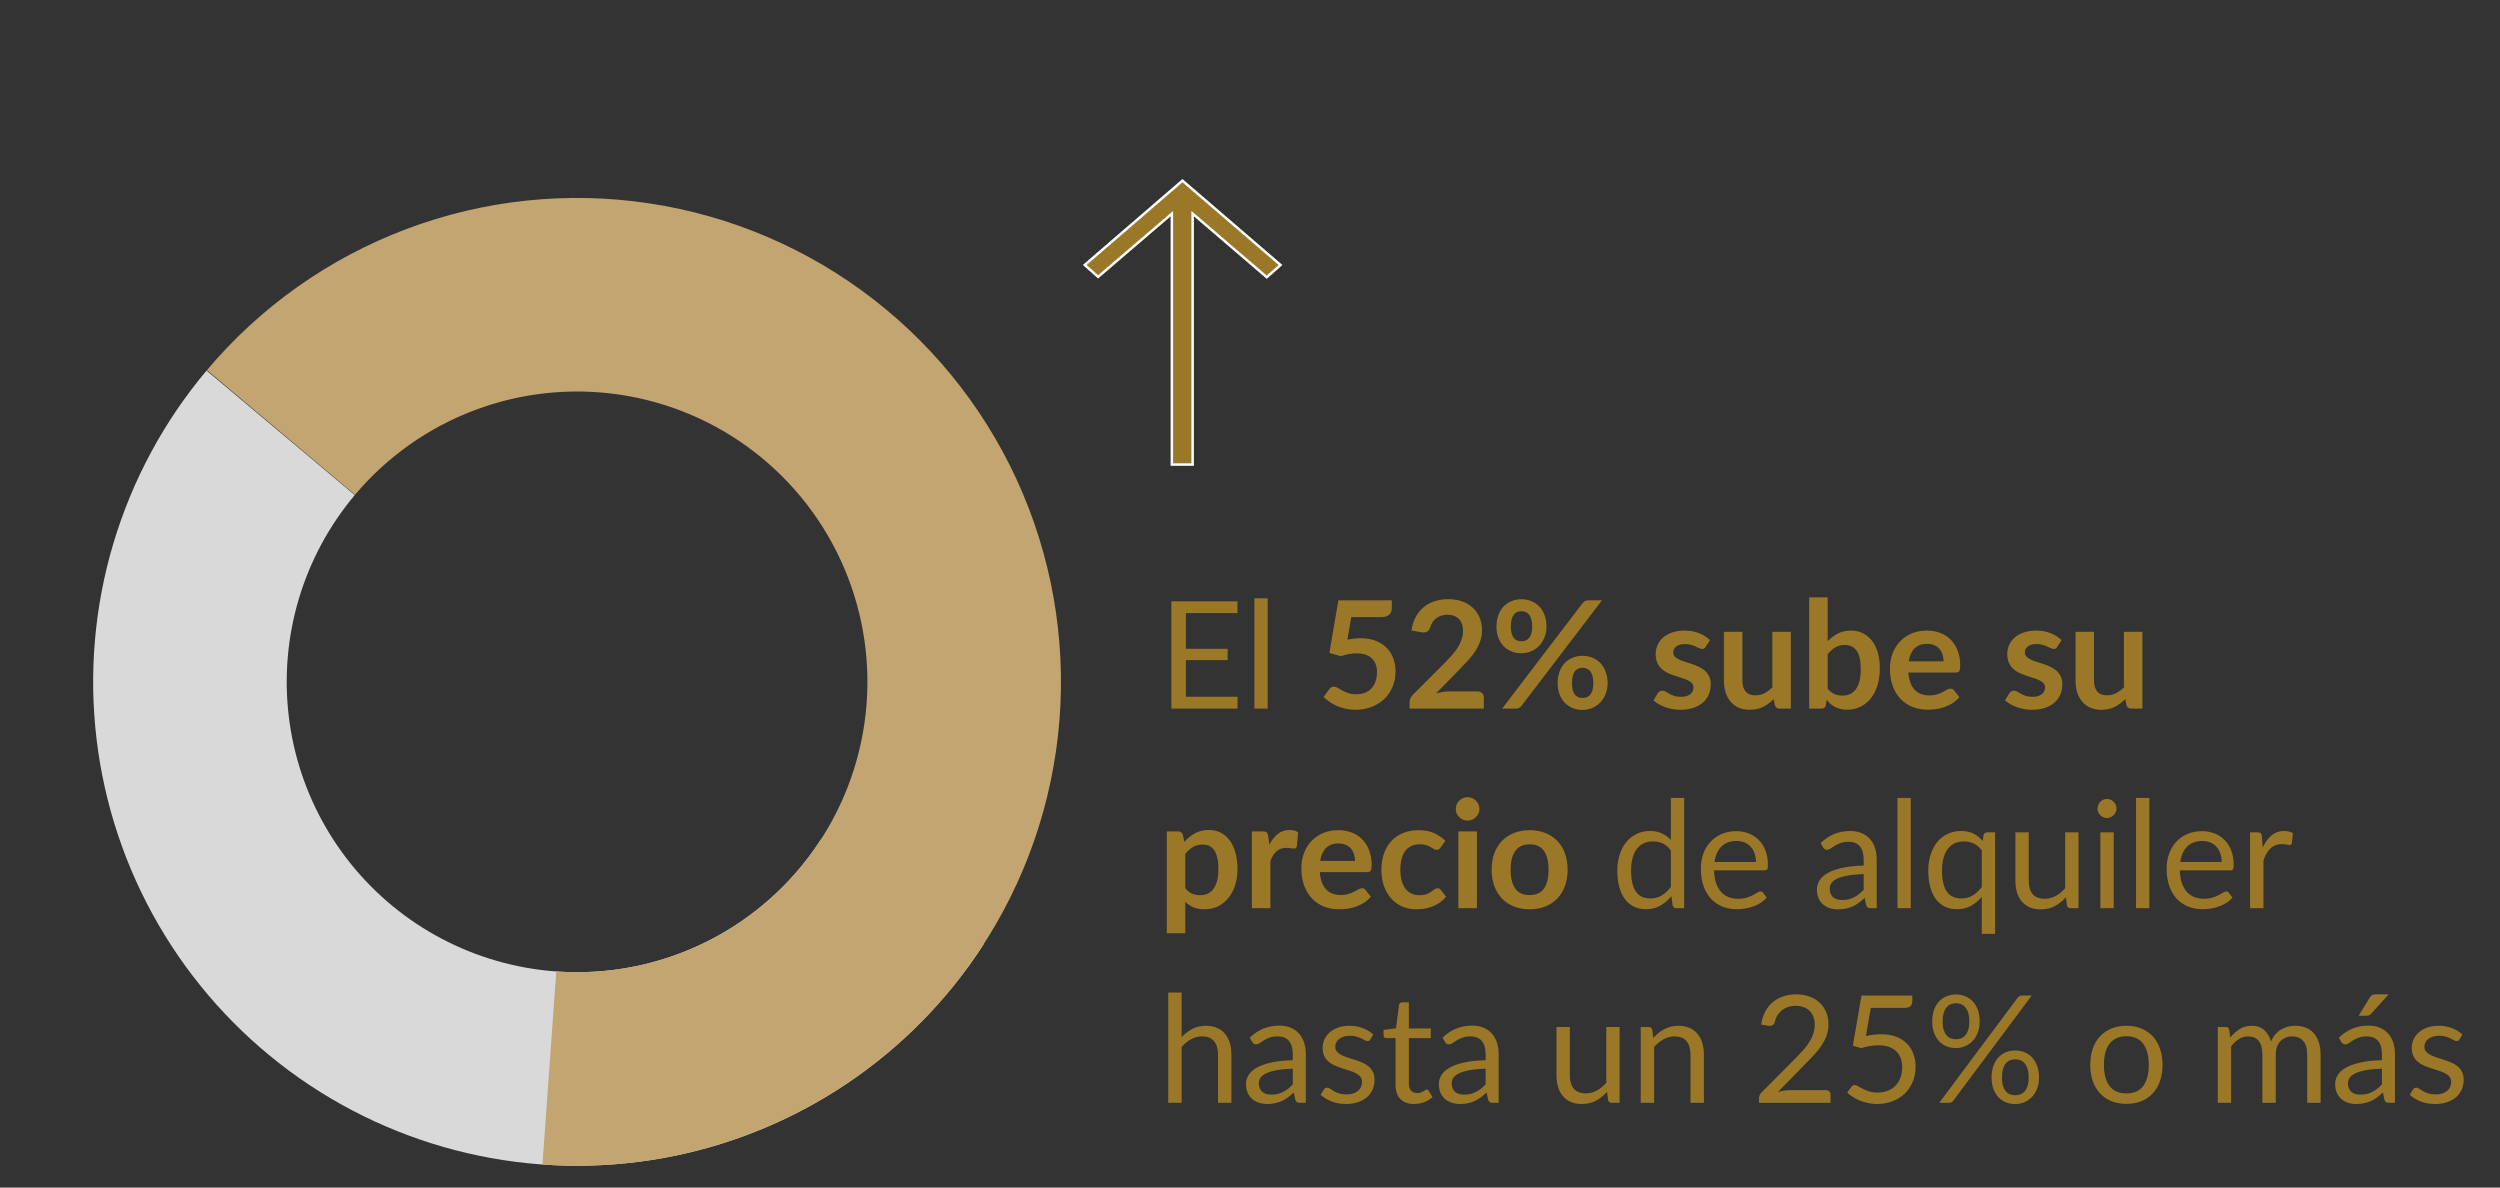
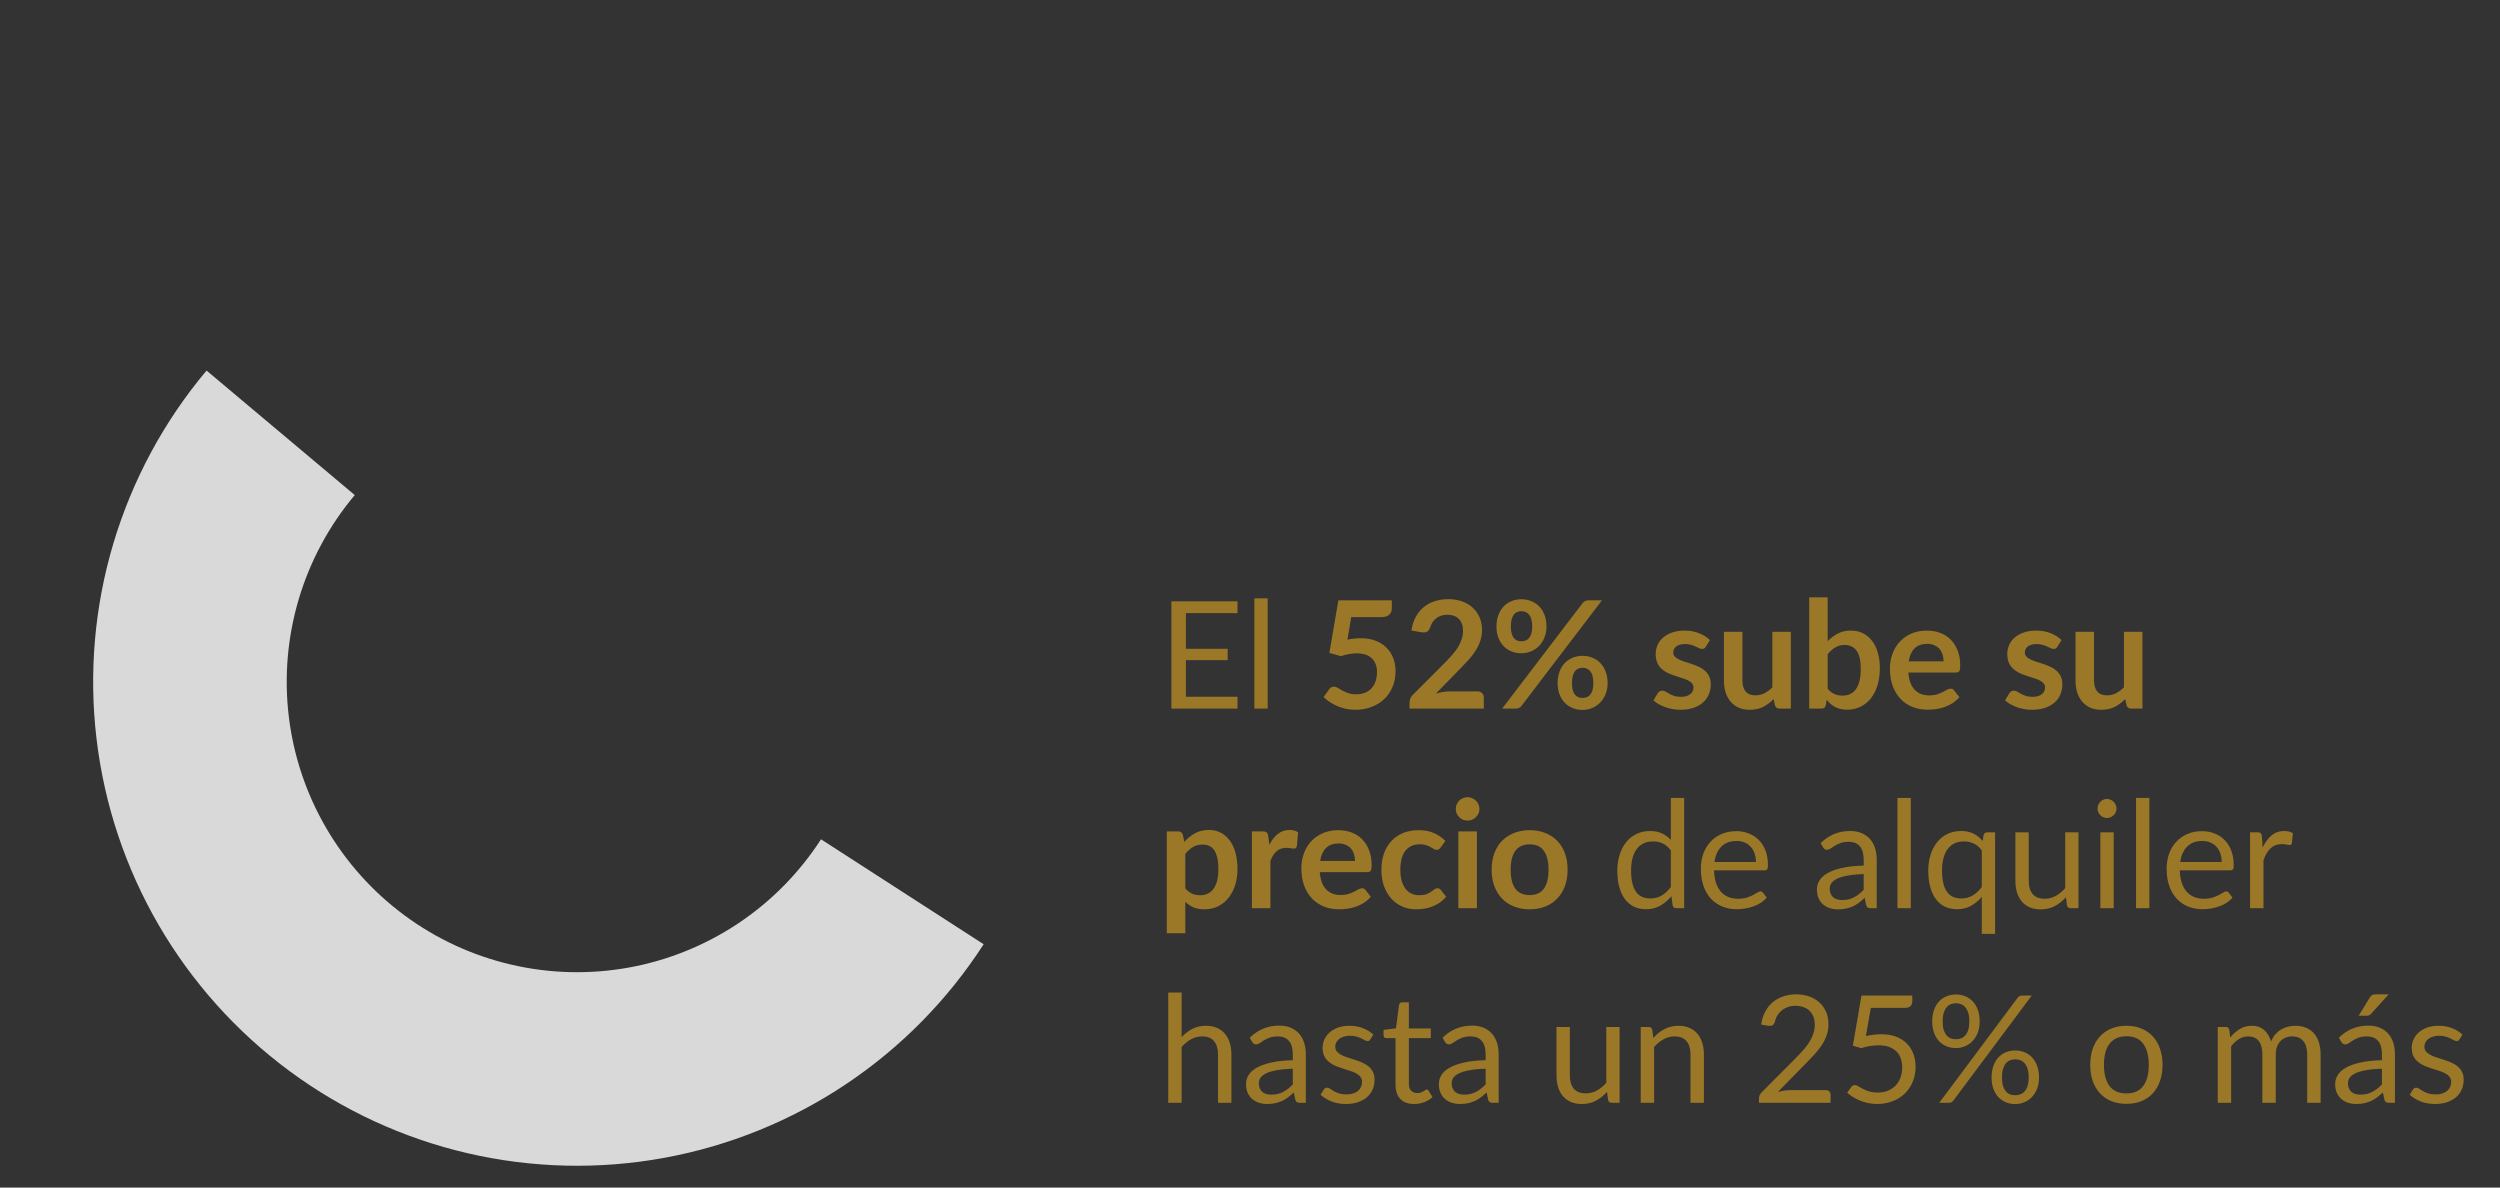
<svg xmlns="http://www.w3.org/2000/svg" width="501" height="238" viewBox="0 0 501 238" fill="none">
  <rect x="0" y="0" width="501" height="238" fill="#333333" stroke="none" />
  <path d="M248.005 139.63L247.99 142H234.745V120.505H247.99V122.875H237.655V130.015H246.025V132.295H237.655V139.63H248.005ZM254.043 119.905V142H251.373V119.905H254.043ZM270.023 128.185C270.503 128.085 270.963 128.015 271.403 127.975C271.843 127.925 272.268 127.9 272.678 127.9C273.818 127.9 274.823 128.07 275.693 128.41C276.563 128.75 277.293 129.22 277.883 129.82C278.473 130.42 278.918 131.125 279.218 131.935C279.518 132.735 279.668 133.6 279.668 134.53C279.668 135.68 279.463 136.73 279.053 137.68C278.653 138.63 278.093 139.445 277.373 140.125C276.653 140.795 275.798 141.315 274.808 141.685C273.828 142.055 272.758 142.24 271.598 142.24C270.918 142.24 270.273 142.17 269.663 142.03C269.053 141.89 268.478 141.705 267.938 141.475C267.408 141.235 266.913 140.965 266.453 140.665C266.003 140.355 265.598 140.03 265.238 139.69L266.378 138.115C266.618 137.775 266.933 137.605 267.323 137.605C267.573 137.605 267.828 137.685 268.088 137.845C268.348 138.005 268.643 138.18 268.973 138.37C269.313 138.56 269.708 138.735 270.158 138.895C270.618 139.055 271.168 139.135 271.808 139.135C272.488 139.135 273.088 139.025 273.608 138.805C274.128 138.585 274.558 138.28 274.898 137.89C275.248 137.49 275.508 137.02 275.678 136.48C275.858 135.93 275.948 135.335 275.948 134.695C275.948 133.515 275.603 132.595 274.913 131.935C274.233 131.265 273.223 130.93 271.883 130.93C270.853 130.93 269.798 131.12 268.718 131.5L266.408 130.84L268.208 120.31H278.918V121.885C278.918 122.415 278.753 122.845 278.423 123.175C278.093 123.505 277.533 123.67 276.743 123.67H270.788L270.023 128.185ZM296.051 138.55C296.451 138.55 296.766 138.665 296.996 138.895C297.236 139.115 297.356 139.41 297.356 139.78V142H282.476V140.77C282.476 140.52 282.526 140.26 282.626 139.99C282.736 139.71 282.906 139.46 283.136 139.24L289.721 132.64C290.271 132.08 290.761 131.545 291.191 131.035C291.631 130.525 291.996 130.02 292.286 129.52C292.576 129.02 292.796 128.515 292.946 128.005C293.106 127.485 293.186 126.94 293.186 126.37C293.186 125.85 293.111 125.395 292.961 125.005C292.811 124.605 292.596 124.27 292.316 124C292.046 123.73 291.716 123.53 291.326 123.4C290.946 123.26 290.516 123.19 290.036 123.19C289.596 123.19 289.186 123.255 288.806 123.385C288.436 123.505 288.106 123.68 287.816 123.91C287.526 124.13 287.281 124.39 287.081 124.69C286.881 124.99 286.731 125.32 286.631 125.68C286.461 126.14 286.241 126.445 285.971 126.595C285.701 126.745 285.311 126.78 284.801 126.7L282.851 126.355C283.001 125.315 283.291 124.405 283.721 123.625C284.151 122.835 284.686 122.18 285.326 121.66C285.976 121.13 286.716 120.735 287.546 120.475C288.386 120.205 289.286 120.07 290.246 120.07C291.246 120.07 292.161 120.22 292.991 120.52C293.821 120.81 294.531 121.225 295.121 121.765C295.711 122.305 296.171 122.955 296.501 123.715C296.831 124.475 296.996 125.32 296.996 126.25C296.996 127.05 296.876 127.79 296.636 128.47C296.406 129.15 296.091 129.8 295.691 130.42C295.301 131.04 294.841 131.64 294.311 132.22C293.781 132.8 293.226 133.39 292.646 133.99L287.756 138.985C288.226 138.845 288.691 138.74 289.151 138.67C289.621 138.59 290.066 138.55 290.486 138.55H296.051ZM309.913 125.56C309.913 126.38 309.773 127.12 309.493 127.78C309.223 128.44 308.858 129.005 308.398 129.475C307.938 129.935 307.403 130.29 306.793 130.54C306.183 130.79 305.548 130.915 304.888 130.915C304.168 130.915 303.503 130.79 302.893 130.54C302.283 130.29 301.753 129.935 301.303 129.475C300.863 129.005 300.518 128.44 300.268 127.78C300.018 127.12 299.893 126.38 299.893 125.56C299.893 124.72 300.018 123.96 300.268 123.28C300.518 122.6 300.863 122.025 301.303 121.555C301.753 121.085 302.283 120.725 302.893 120.475C303.503 120.215 304.168 120.085 304.888 120.085C305.608 120.085 306.273 120.215 306.883 120.475C307.503 120.725 308.038 121.085 308.488 121.555C308.938 122.025 309.288 122.6 309.538 123.28C309.788 123.96 309.913 124.72 309.913 125.56ZM307.063 125.56C307.063 124.98 307.003 124.495 306.883 124.105C306.773 123.715 306.618 123.4 306.418 123.16C306.228 122.92 305.998 122.75 305.728 122.65C305.468 122.54 305.188 122.485 304.888 122.485C304.588 122.485 304.308 122.54 304.048 122.65C303.788 122.75 303.563 122.92 303.373 123.16C303.193 123.4 303.048 123.715 302.938 124.105C302.828 124.495 302.773 124.98 302.773 125.56C302.773 126.12 302.828 126.59 302.938 126.97C303.048 127.34 303.193 127.64 303.373 127.87C303.563 128.1 303.788 128.265 304.048 128.365C304.308 128.465 304.588 128.515 304.888 128.515C305.188 128.515 305.468 128.465 305.728 128.365C305.998 128.265 306.228 128.1 306.418 127.87C306.618 127.64 306.773 127.34 306.883 126.97C307.003 126.59 307.063 126.12 307.063 125.56ZM317.128 120.895C317.258 120.745 317.408 120.61 317.578 120.49C317.758 120.37 318.008 120.31 318.328 120.31H321.028L304.918 141.445C304.788 141.605 304.633 141.74 304.453 141.85C304.273 141.95 304.053 142 303.793 142H301.033L317.128 120.895ZM322.168 136.9C322.168 137.72 322.028 138.46 321.748 139.12C321.478 139.78 321.113 140.345 320.653 140.815C320.193 141.275 319.658 141.635 319.048 141.895C318.438 142.145 317.803 142.27 317.143 142.27C316.423 142.27 315.758 142.145 315.148 141.895C314.538 141.635 314.008 141.275 313.558 140.815C313.118 140.345 312.773 139.78 312.523 139.12C312.273 138.46 312.148 137.72 312.148 136.9C312.148 136.06 312.273 135.3 312.523 134.62C312.773 133.94 313.118 133.365 313.558 132.895C314.008 132.425 314.538 132.065 315.148 131.815C315.758 131.555 316.423 131.425 317.143 131.425C317.863 131.425 318.528 131.555 319.138 131.815C319.758 132.065 320.288 132.425 320.728 132.895C321.178 133.365 321.528 133.94 321.778 134.62C322.038 135.3 322.168 136.06 322.168 136.9ZM319.303 136.9C319.303 136.32 319.248 135.835 319.138 135.445C319.028 135.055 318.873 134.74 318.673 134.5C318.483 134.26 318.253 134.09 317.983 133.99C317.723 133.88 317.443 133.825 317.143 133.825C316.843 133.825 316.563 133.88 316.303 133.99C316.043 134.09 315.818 134.26 315.628 134.5C315.438 134.74 315.288 135.055 315.178 135.445C315.078 135.835 315.028 136.32 315.028 136.9C315.028 137.46 315.078 137.93 315.178 138.31C315.288 138.69 315.438 138.995 315.628 139.225C315.818 139.455 316.043 139.62 316.303 139.72C316.563 139.82 316.843 139.87 317.143 139.87C317.443 139.87 317.723 139.82 317.983 139.72C318.253 139.62 318.483 139.455 318.673 139.225C318.873 138.995 319.028 138.69 319.138 138.31C319.248 137.93 319.303 137.46 319.303 136.9ZM341.833 129.61C341.733 129.77 341.628 129.885 341.518 129.955C341.408 130.015 341.268 130.045 341.098 130.045C340.918 130.045 340.723 129.995 340.513 129.895C340.313 129.795 340.078 129.685 339.808 129.565C339.538 129.435 339.228 129.32 338.878 129.22C338.538 129.12 338.133 129.07 337.663 129.07C336.933 129.07 336.358 129.225 335.938 129.535C335.528 129.845 335.323 130.25 335.323 130.75C335.323 131.08 335.428 131.36 335.638 131.59C335.858 131.81 336.143 132.005 336.493 132.175C336.853 132.345 337.258 132.5 337.708 132.64C338.158 132.77 338.613 132.915 339.073 133.075C339.543 133.235 340.003 133.42 340.453 133.63C340.903 133.83 341.303 134.09 341.653 134.41C342.013 134.72 342.298 135.095 342.508 135.535C342.728 135.975 342.838 136.505 342.838 137.125C342.838 137.865 342.703 138.55 342.433 139.18C342.173 139.8 341.783 140.34 341.263 140.8C340.743 141.25 340.098 141.605 339.328 141.865C338.568 142.115 337.688 142.24 336.688 142.24C336.158 142.24 335.638 142.19 335.128 142.09C334.628 142 334.143 141.87 333.673 141.7C333.213 141.53 332.783 141.33 332.383 141.1C331.993 140.87 331.648 140.62 331.348 140.35L332.203 138.94C332.313 138.77 332.443 138.64 332.593 138.55C332.743 138.46 332.933 138.415 333.163 138.415C333.393 138.415 333.608 138.48 333.808 138.61C334.018 138.74 334.258 138.88 334.528 139.03C334.798 139.18 335.113 139.32 335.473 139.45C335.843 139.58 336.308 139.645 336.868 139.645C337.308 139.645 337.683 139.595 337.993 139.495C338.313 139.385 338.573 139.245 338.773 139.075C338.983 138.905 339.133 138.71 339.223 138.49C339.323 138.26 339.373 138.025 339.373 137.785C339.373 137.425 339.263 137.13 339.043 136.9C338.833 136.67 338.548 136.47 338.188 136.3C337.838 136.13 337.433 135.98 336.973 135.85C336.523 135.71 336.058 135.56 335.578 135.4C335.108 135.24 334.643 135.055 334.183 134.845C333.733 134.625 333.328 134.35 332.968 134.02C332.618 133.69 332.333 133.285 332.113 132.805C331.903 132.325 331.798 131.745 331.798 131.065C331.798 130.435 331.923 129.835 332.173 129.265C332.423 128.695 332.788 128.2 333.268 127.78C333.758 127.35 334.363 127.01 335.083 126.76C335.813 126.5 336.653 126.37 337.603 126.37C338.663 126.37 339.628 126.545 340.498 126.895C341.368 127.245 342.093 127.705 342.673 128.275L341.833 129.61ZM358.887 126.61V142H356.622C356.132 142 355.822 141.775 355.692 141.325L355.437 140.095C354.807 140.735 354.112 141.255 353.352 141.655C352.592 142.045 351.697 142.24 350.667 142.24C349.827 142.24 349.082 142.1 348.432 141.82C347.792 141.53 347.252 141.125 346.812 140.605C346.372 140.085 346.037 139.47 345.807 138.76C345.587 138.04 345.477 137.25 345.477 136.39V126.61H349.182V136.39C349.182 137.33 349.397 138.06 349.827 138.58C350.267 139.09 350.922 139.345 351.792 139.345C352.432 139.345 353.032 139.205 353.592 138.925C354.152 138.635 354.682 138.24 355.182 137.74V126.61H358.887ZM366.265 138.01C366.685 138.52 367.14 138.88 367.63 139.09C368.13 139.3 368.655 139.405 369.205 139.405C369.775 139.405 370.285 139.305 370.735 139.105C371.195 138.895 371.585 138.575 371.905 138.145C372.225 137.705 372.47 137.15 372.64 136.48C372.81 135.8 372.895 134.99 372.895 134.05C372.895 132.36 372.615 131.14 372.055 130.39C371.495 129.63 370.69 129.25 369.64 129.25C368.93 129.25 368.31 129.415 367.78 129.745C367.25 130.065 366.745 130.52 366.265 131.11V138.01ZM366.265 128.5C366.885 127.85 367.57 127.335 368.32 126.955C369.08 126.565 369.945 126.37 370.915 126.37C371.805 126.37 372.605 126.545 373.315 126.895C374.035 127.245 374.645 127.75 375.145 128.41C375.655 129.06 376.045 129.85 376.315 130.78C376.585 131.71 376.72 132.755 376.72 133.915C376.72 135.165 376.565 136.3 376.255 137.32C375.945 138.34 375.5 139.215 374.92 139.945C374.35 140.665 373.66 141.225 372.85 141.625C372.04 142.025 371.14 142.225 370.15 142.225C369.67 142.225 369.235 142.175 368.845 142.075C368.455 141.985 368.095 141.855 367.765 141.685C367.435 141.515 367.13 141.31 366.85 141.07C366.58 140.82 366.32 140.545 366.07 140.245L365.905 141.28C365.845 141.54 365.74 141.725 365.59 141.835C365.45 141.945 365.255 142 365.005 142H362.56V119.71H366.265V128.5ZM389.497 132.535C389.497 132.055 389.427 131.605 389.287 131.185C389.157 130.755 388.957 130.38 388.687 130.06C388.417 129.74 388.072 129.49 387.652 129.31C387.242 129.12 386.762 129.025 386.212 129.025C385.142 129.025 384.297 129.33 383.677 129.94C383.067 130.55 382.677 131.415 382.507 132.535H389.497ZM382.432 134.77C382.492 135.56 382.632 136.245 382.852 136.825C383.072 137.395 383.362 137.87 383.722 138.25C384.082 138.62 384.507 138.9 384.997 139.09C385.497 139.27 386.047 139.36 386.647 139.36C387.247 139.36 387.762 139.29 388.192 139.15C388.632 139.01 389.012 138.855 389.332 138.685C389.662 138.515 389.947 138.36 390.187 138.22C390.437 138.08 390.677 138.01 390.907 138.01C391.217 138.01 391.447 138.125 391.597 138.355L392.662 139.705C392.252 140.185 391.792 140.59 391.282 140.92C390.772 141.24 390.237 141.5 389.677 141.7C389.127 141.89 388.562 142.025 387.982 142.105C387.412 142.185 386.857 142.225 386.317 142.225C385.247 142.225 384.252 142.05 383.332 141.7C382.412 141.34 381.612 140.815 380.932 140.125C380.252 139.425 379.717 138.565 379.327 137.545C378.937 136.515 378.742 135.325 378.742 133.975C378.742 132.925 378.912 131.94 379.252 131.02C379.592 130.09 380.077 129.285 380.707 128.605C381.347 127.915 382.122 127.37 383.032 126.97C383.952 126.57 384.987 126.37 386.137 126.37C387.107 126.37 388.002 126.525 388.822 126.835C389.642 127.145 390.347 127.6 390.937 128.2C391.527 128.79 391.987 129.52 392.317 130.39C392.657 131.25 392.827 132.235 392.827 133.345C392.827 133.905 392.767 134.285 392.647 134.485C392.527 134.675 392.297 134.77 391.957 134.77H382.432ZM412.292 129.61C412.192 129.77 412.087 129.885 411.977 129.955C411.867 130.015 411.727 130.045 411.557 130.045C411.377 130.045 411.182 129.995 410.972 129.895C410.772 129.795 410.537 129.685 410.267 129.565C409.997 129.435 409.687 129.32 409.337 129.22C408.997 129.12 408.592 129.07 408.122 129.07C407.392 129.07 406.817 129.225 406.397 129.535C405.987 129.845 405.782 130.25 405.782 130.75C405.782 131.08 405.887 131.36 406.097 131.59C406.317 131.81 406.602 132.005 406.952 132.175C407.312 132.345 407.717 132.5 408.167 132.64C408.617 132.77 409.072 132.915 409.532 133.075C410.002 133.235 410.462 133.42 410.912 133.63C411.362 133.83 411.762 134.09 412.112 134.41C412.472 134.72 412.757 135.095 412.967 135.535C413.187 135.975 413.297 136.505 413.297 137.125C413.297 137.865 413.162 138.55 412.892 139.18C412.632 139.8 412.242 140.34 411.722 140.8C411.202 141.25 410.557 141.605 409.787 141.865C409.027 142.115 408.147 142.24 407.147 142.24C406.617 142.24 406.097 142.19 405.587 142.09C405.087 142 404.602 141.87 404.132 141.7C403.672 141.53 403.242 141.33 402.842 141.1C402.452 140.87 402.107 140.62 401.807 140.35L402.662 138.94C402.772 138.77 402.902 138.64 403.052 138.55C403.202 138.46 403.392 138.415 403.622 138.415C403.852 138.415 404.067 138.48 404.267 138.61C404.477 138.74 404.717 138.88 404.987 139.03C405.257 139.18 405.572 139.32 405.932 139.45C406.302 139.58 406.767 139.645 407.327 139.645C407.767 139.645 408.142 139.595 408.452 139.495C408.772 139.385 409.032 139.245 409.232 139.075C409.442 138.905 409.592 138.71 409.682 138.49C409.782 138.26 409.832 138.025 409.832 137.785C409.832 137.425 409.722 137.13 409.502 136.9C409.292 136.67 409.007 136.47 408.647 136.3C408.297 136.13 407.892 135.98 407.432 135.85C406.982 135.71 406.517 135.56 406.037 135.4C405.567 135.24 405.102 135.055 404.642 134.845C404.192 134.625 403.787 134.35 403.427 134.02C403.077 133.69 402.792 133.285 402.572 132.805C402.362 132.325 402.257 131.745 402.257 131.065C402.257 130.435 402.382 129.835 402.632 129.265C402.882 128.695 403.247 128.2 403.727 127.78C404.217 127.35 404.822 127.01 405.542 126.76C406.272 126.5 407.112 126.37 408.062 126.37C409.122 126.37 410.087 126.545 410.957 126.895C411.827 127.245 412.552 127.705 413.132 128.275L412.292 129.61ZM429.346 126.61V142H427.081C426.591 142 426.281 141.775 426.151 141.325L425.896 140.095C425.266 140.735 424.571 141.255 423.811 141.655C423.051 142.045 422.156 142.24 421.126 142.24C420.286 142.24 419.541 142.1 418.891 141.82C418.251 141.53 417.711 141.125 417.271 140.605C416.831 140.085 416.496 139.47 416.266 138.76C416.046 138.04 415.936 137.25 415.936 136.39V126.61H419.641V136.39C419.641 137.33 419.856 138.06 420.286 138.58C420.726 139.09 421.381 139.345 422.251 139.345C422.891 139.345 423.491 139.205 424.051 138.925C424.611 138.635 425.141 138.24 425.641 137.74V126.61H429.346ZM237.535 178.01C237.955 178.52 238.41 178.88 238.9 179.09C239.4 179.3 239.94 179.405 240.52 179.405C241.08 179.405 241.585 179.3 242.035 179.09C242.485 178.88 242.865 178.56 243.175 178.13C243.495 177.7 243.74 177.16 243.91 176.51C244.08 175.85 244.165 175.075 244.165 174.185C244.165 173.285 244.09 172.525 243.94 171.905C243.8 171.275 243.595 170.765 243.325 170.375C243.055 169.985 242.725 169.7 242.335 169.52C241.955 169.34 241.52 169.25 241.03 169.25C240.26 169.25 239.605 169.415 239.065 169.745C238.525 170.065 238.015 170.52 237.535 171.11V178.01ZM237.34 168.71C237.97 168 238.685 167.425 239.485 166.985C240.285 166.545 241.225 166.325 242.305 166.325C243.145 166.325 243.91 166.5 244.6 166.85C245.3 167.2 245.9 167.71 246.4 168.38C246.91 169.04 247.3 169.86 247.57 170.84C247.85 171.81 247.99 172.925 247.99 174.185C247.99 175.335 247.835 176.4 247.525 177.38C247.215 178.36 246.77 179.21 246.19 179.93C245.62 180.65 244.925 181.215 244.105 181.625C243.295 182.025 242.385 182.225 241.375 182.225C240.515 182.225 239.78 182.095 239.17 181.835C238.56 181.565 238.015 181.195 237.535 180.725V187.025H233.83V166.61H236.095C236.575 166.61 236.89 166.835 237.04 167.285L237.34 168.71ZM254.376 169.28C254.856 168.36 255.426 167.64 256.086 167.12C256.746 166.59 257.526 166.325 258.426 166.325C259.136 166.325 259.706 166.48 260.136 166.79L259.896 169.565C259.846 169.745 259.771 169.875 259.671 169.955C259.581 170.025 259.456 170.06 259.296 170.06C259.146 170.06 258.921 170.035 258.621 169.985C258.331 169.935 258.046 169.91 257.766 169.91C257.356 169.91 256.991 169.97 256.671 170.09C256.351 170.21 256.061 170.385 255.801 170.615C255.551 170.835 255.326 171.105 255.126 171.425C254.936 171.745 254.756 172.11 254.586 172.52V182H250.881V166.61H253.056C253.436 166.61 253.701 166.68 253.851 166.82C254.001 166.95 254.101 167.19 254.151 167.54L254.376 169.28ZM271.548 172.535C271.548 172.055 271.478 171.605 271.338 171.185C271.208 170.755 271.008 170.38 270.738 170.06C270.468 169.74 270.123 169.49 269.703 169.31C269.293 169.12 268.813 169.025 268.263 169.025C267.193 169.025 266.348 169.33 265.728 169.94C265.118 170.55 264.728 171.415 264.558 172.535H271.548ZM264.483 174.77C264.543 175.56 264.683 176.245 264.903 176.825C265.123 177.395 265.413 177.87 265.773 178.25C266.133 178.62 266.558 178.9 267.048 179.09C267.548 179.27 268.098 179.36 268.698 179.36C269.298 179.36 269.813 179.29 270.243 179.15C270.683 179.01 271.063 178.855 271.383 178.685C271.713 178.515 271.998 178.36 272.238 178.22C272.488 178.08 272.728 178.01 272.958 178.01C273.268 178.01 273.498 178.125 273.648 178.355L274.713 179.705C274.303 180.185 273.843 180.59 273.333 180.92C272.823 181.24 272.288 181.5 271.728 181.7C271.178 181.89 270.613 182.025 270.033 182.105C269.463 182.185 268.908 182.225 268.368 182.225C267.298 182.225 266.303 182.05 265.383 181.7C264.463 181.34 263.663 180.815 262.983 180.125C262.303 179.425 261.768 178.565 261.378 177.545C260.988 176.515 260.793 175.325 260.793 173.975C260.793 172.925 260.963 171.94 261.303 171.02C261.643 170.09 262.128 169.285 262.758 168.605C263.398 167.915 264.173 167.37 265.083 166.97C266.003 166.57 267.038 166.37 268.188 166.37C269.158 166.37 270.053 166.525 270.873 166.835C271.693 167.145 272.398 167.6 272.988 168.2C273.578 168.79 274.038 169.52 274.368 170.39C274.708 171.25 274.878 172.235 274.878 173.345C274.878 173.905 274.818 174.285 274.698 174.485C274.578 174.675 274.348 174.77 274.008 174.77H264.483ZM288.683 169.865C288.573 170.005 288.463 170.115 288.353 170.195C288.253 170.275 288.103 170.315 287.903 170.315C287.713 170.315 287.528 170.26 287.348 170.15C287.168 170.03 286.953 169.9 286.703 169.76C286.453 169.61 286.153 169.48 285.803 169.37C285.463 169.25 285.038 169.19 284.528 169.19C283.878 169.19 283.308 169.31 282.818 169.55C282.328 169.78 281.918 170.115 281.588 170.555C281.268 170.995 281.028 171.53 280.868 172.16C280.708 172.78 280.628 173.485 280.628 174.275C280.628 175.095 280.713 175.825 280.883 176.465C281.063 177.105 281.318 177.645 281.648 178.085C281.978 178.515 282.378 178.845 282.848 179.075C283.318 179.295 283.848 179.405 284.438 179.405C285.028 179.405 285.503 179.335 285.863 179.195C286.233 179.045 286.543 178.885 286.793 178.715C287.043 178.535 287.258 178.375 287.438 178.235C287.628 178.085 287.838 178.01 288.068 178.01C288.368 178.01 288.593 178.125 288.743 178.355L289.808 179.705C289.398 180.185 288.953 180.59 288.473 180.92C287.993 181.24 287.493 181.5 286.973 181.7C286.463 181.89 285.933 182.025 285.383 182.105C284.843 182.185 284.303 182.225 283.763 182.225C282.813 182.225 281.918 182.05 281.078 181.7C280.238 181.34 279.503 180.82 278.873 180.14C278.243 179.46 277.743 178.63 277.373 177.65C277.013 176.66 276.833 175.535 276.833 174.275C276.833 173.145 276.993 172.1 277.313 171.14C277.643 170.17 278.123 169.335 278.753 168.635C279.383 167.925 280.163 167.37 281.093 166.97C282.023 166.57 283.093 166.37 284.303 166.37C285.453 166.37 286.458 166.555 287.318 166.925C288.188 167.295 288.968 167.825 289.658 168.515L288.683 169.865ZM295.971 166.61V182H292.251V166.61H295.971ZM296.481 162.125C296.481 162.445 296.416 162.745 296.286 163.025C296.156 163.305 295.981 163.55 295.761 163.76C295.551 163.97 295.301 164.14 295.011 164.27C294.721 164.39 294.411 164.45 294.081 164.45C293.761 164.45 293.456 164.39 293.166 164.27C292.886 164.14 292.641 163.97 292.431 163.76C292.221 163.55 292.051 163.305 291.921 163.025C291.801 162.745 291.741 162.445 291.741 162.125C291.741 161.795 291.801 161.485 291.921 161.195C292.051 160.905 292.221 160.655 292.431 160.445C292.641 160.235 292.886 160.07 293.166 159.95C293.456 159.82 293.761 159.755 294.081 159.755C294.411 159.755 294.721 159.82 295.011 159.95C295.301 160.07 295.551 160.235 295.761 160.445C295.981 160.655 296.156 160.905 296.286 161.195C296.416 161.485 296.481 161.795 296.481 162.125ZM306.558 166.37C307.698 166.37 308.733 166.555 309.663 166.925C310.603 167.295 311.403 167.82 312.063 168.5C312.733 169.18 313.248 170.01 313.608 170.99C313.968 171.97 314.148 173.065 314.148 174.275C314.148 175.495 313.968 176.595 313.608 177.575C313.248 178.555 312.733 179.39 312.063 180.08C311.403 180.77 310.603 181.3 309.663 181.67C308.733 182.04 307.698 182.225 306.558 182.225C305.408 182.225 304.363 182.04 303.423 181.67C302.483 181.3 301.678 180.77 301.008 180.08C300.348 179.39 299.833 178.555 299.463 177.575C299.103 176.595 298.923 175.495 298.923 174.275C298.923 173.065 299.103 171.97 299.463 170.99C299.833 170.01 300.348 169.18 301.008 168.5C301.678 167.82 302.483 167.295 303.423 166.925C304.363 166.555 305.408 166.37 306.558 166.37ZM306.558 179.375C307.838 179.375 308.783 178.945 309.393 178.085C310.013 177.225 310.323 175.965 310.323 174.305C310.323 172.645 310.013 171.38 309.393 170.51C308.783 169.64 307.838 169.205 306.558 169.205C305.258 169.205 304.293 169.645 303.663 170.525C303.043 171.395 302.733 172.655 302.733 174.305C302.733 175.955 303.043 177.215 303.663 178.085C304.293 178.945 305.258 179.375 306.558 179.375ZM334.835 170.42C334.335 169.75 333.795 169.285 333.215 169.025C332.635 168.755 331.985 168.62 331.265 168.62C329.855 168.62 328.77 169.125 328.01 170.135C327.25 171.145 326.87 172.585 326.87 174.455C326.87 175.445 326.955 176.295 327.125 177.005C327.295 177.705 327.545 178.285 327.875 178.745C328.205 179.195 328.61 179.525 329.09 179.735C329.57 179.945 330.115 180.05 330.725 180.05C331.605 180.05 332.37 179.85 333.02 179.45C333.68 179.05 334.285 178.485 334.835 177.755V170.42ZM337.505 159.905V182H335.915C335.535 182 335.295 181.815 335.195 181.445L334.955 179.6C334.305 180.38 333.565 181.01 332.735 181.49C331.905 181.97 330.945 182.21 329.855 182.21C328.985 182.21 328.195 182.045 327.485 181.715C326.775 181.375 326.17 180.88 325.67 180.23C325.17 179.58 324.785 178.77 324.515 177.8C324.245 176.83 324.11 175.715 324.11 174.455C324.11 173.335 324.26 172.295 324.56 171.335C324.86 170.365 325.29 169.525 325.85 168.815C326.41 168.105 327.095 167.55 327.905 167.15C328.725 166.74 329.645 166.535 330.665 166.535C331.595 166.535 332.39 166.695 333.05 167.015C333.72 167.325 334.315 167.76 334.835 168.32V159.905H337.505ZM351.892 172.745C351.892 172.125 351.802 171.56 351.622 171.05C351.452 170.53 351.197 170.085 350.857 169.715C350.527 169.335 350.122 169.045 349.642 168.845C349.162 168.635 348.617 168.53 348.007 168.53C346.727 168.53 345.712 168.905 344.962 169.655C344.222 170.395 343.762 171.425 343.582 172.745H351.892ZM354.052 179.87C353.722 180.27 353.327 180.62 352.867 180.92C352.407 181.21 351.912 181.45 351.382 181.64C350.862 181.83 350.322 181.97 349.762 182.06C349.202 182.16 348.647 182.21 348.097 182.21C347.047 182.21 346.077 182.035 345.187 181.685C344.307 181.325 343.542 180.805 342.892 180.125C342.252 179.435 341.752 178.585 341.392 177.575C341.032 176.565 340.852 175.405 340.852 174.095C340.852 173.035 341.012 172.045 341.332 171.125C341.662 170.205 342.132 169.41 342.742 168.74C343.352 168.06 344.097 167.53 344.977 167.15C345.857 166.76 346.847 166.565 347.947 166.565C348.857 166.565 349.697 166.72 350.467 167.03C351.247 167.33 351.917 167.77 352.477 168.35C353.047 168.92 353.492 169.63 353.812 170.48C354.132 171.32 354.292 172.28 354.292 173.36C354.292 173.78 354.247 174.06 354.157 174.2C354.067 174.34 353.897 174.41 353.647 174.41H343.492C343.522 175.37 343.652 176.205 343.882 176.915C344.122 177.625 344.452 178.22 344.872 178.7C345.292 179.17 345.792 179.525 346.372 179.765C346.952 179.995 347.602 180.11 348.322 180.11C348.992 180.11 349.567 180.035 350.047 179.885C350.537 179.725 350.957 179.555 351.307 179.375C351.657 179.195 351.947 179.03 352.177 178.88C352.417 178.72 352.622 178.64 352.792 178.64C353.012 178.64 353.182 178.725 353.302 178.895L354.052 179.87ZM373.483 175.16C372.253 175.2 371.203 175.3 370.333 175.46C369.473 175.61 368.768 175.81 368.218 176.06C367.678 176.31 367.283 176.605 367.033 176.945C366.793 177.285 366.673 177.665 366.673 178.085C366.673 178.485 366.738 178.83 366.868 179.12C366.998 179.41 367.173 179.65 367.393 179.84C367.623 180.02 367.888 180.155 368.188 180.245C368.498 180.325 368.828 180.365 369.178 180.365C369.648 180.365 370.078 180.32 370.468 180.23C370.858 180.13 371.223 179.99 371.563 179.81C371.913 179.63 372.243 179.415 372.553 179.165C372.873 178.915 373.183 178.63 373.483 178.31V175.16ZM364.858 168.95C365.698 168.14 366.603 167.535 367.573 167.135C368.543 166.735 369.618 166.535 370.798 166.535C371.648 166.535 372.403 166.675 373.063 166.955C373.723 167.235 374.278 167.625 374.728 168.125C375.178 168.625 375.518 169.23 375.748 169.94C375.978 170.65 376.093 171.43 376.093 172.28V182H374.908C374.648 182 374.448 181.96 374.308 181.88C374.168 181.79 374.058 181.62 373.978 181.37L373.678 179.93C373.278 180.3 372.888 180.63 372.508 180.92C372.128 181.2 371.728 181.44 371.308 181.64C370.888 181.83 370.438 181.975 369.958 182.075C369.488 182.185 368.963 182.24 368.383 182.24C367.793 182.24 367.238 182.16 366.718 182C366.198 181.83 365.743 181.58 365.353 181.25C364.973 180.92 364.668 180.505 364.438 180.005C364.218 179.495 364.108 178.895 364.108 178.205C364.108 177.605 364.273 177.03 364.603 176.48C364.933 175.92 365.468 175.425 366.208 174.995C366.948 174.565 367.913 174.215 369.103 173.945C370.293 173.665 371.753 173.505 373.483 173.465V172.28C373.483 171.1 373.228 170.21 372.718 169.61C372.208 169 371.463 168.695 370.483 168.695C369.823 168.695 369.268 168.78 368.818 168.95C368.378 169.11 367.993 169.295 367.663 169.505C367.343 169.705 367.063 169.89 366.823 170.06C366.593 170.22 366.363 170.3 366.133 170.3C365.953 170.3 365.798 170.255 365.668 170.165C365.538 170.065 365.428 169.945 365.338 169.805L364.858 168.95ZM382.92 159.905V182H380.25V159.905H382.92ZM397.15 170.405C396.67 169.765 396.135 169.31 395.545 169.04C394.955 168.76 394.3 168.62 393.58 168.62C392.17 168.62 391.085 169.125 390.325 170.135C389.565 171.145 389.185 172.585 389.185 174.455C389.185 175.445 389.27 176.295 389.44 177.005C389.61 177.705 389.86 178.285 390.19 178.745C390.52 179.195 390.925 179.525 391.405 179.735C391.885 179.945 392.43 180.05 393.04 180.05C393.92 180.05 394.685 179.85 395.335 179.45C395.995 179.05 396.6 178.485 397.15 177.755V170.405ZM399.82 166.805V187.145H397.15V179.735C396.52 180.475 395.795 181.075 394.975 181.535C394.155 181.985 393.22 182.21 392.17 182.21C391.3 182.21 390.51 182.045 389.8 181.715C389.09 181.375 388.485 180.88 387.985 180.23C387.485 179.58 387.1 178.77 386.83 177.8C386.56 176.83 386.425 175.715 386.425 174.455C386.425 173.335 386.575 172.295 386.875 171.335C387.175 170.365 387.605 169.525 388.165 168.815C388.725 168.105 389.41 167.55 390.22 167.15C391.04 166.74 391.96 166.535 392.98 166.535C393.97 166.535 394.81 166.71 395.5 167.06C396.19 167.41 396.8 167.9 397.33 168.53L397.51 167.36C397.61 166.99 397.85 166.805 398.23 166.805H399.82ZM416.532 166.805V182H414.942C414.562 182 414.322 181.815 414.222 181.445L414.012 179.81C413.352 180.54 412.612 181.13 411.792 181.58C410.972 182.02 410.032 182.24 408.972 182.24C408.142 182.24 407.407 182.105 406.767 181.835C406.137 181.555 405.607 181.165 405.177 180.665C404.747 180.165 404.422 179.56 404.202 178.85C403.992 178.14 403.887 177.355 403.887 176.495V166.805H406.557V176.495C406.557 177.645 406.817 178.535 407.337 179.165C407.867 179.795 408.672 180.11 409.752 180.11C410.542 180.11 411.277 179.925 411.957 179.555C412.647 179.175 413.282 178.655 413.862 177.995V166.805H416.532ZM423.585 166.805V182H420.915V166.805H423.585ZM424.155 162.035C424.155 162.295 424.1 162.54 423.99 162.77C423.89 162.99 423.75 163.19 423.57 163.37C423.4 163.54 423.195 163.675 422.955 163.775C422.725 163.875 422.48 163.925 422.22 163.925C421.96 163.925 421.715 163.875 421.485 163.775C421.265 163.675 421.07 163.54 420.9 163.37C420.73 163.19 420.595 162.99 420.495 162.77C420.395 162.54 420.345 162.295 420.345 162.035C420.345 161.775 420.395 161.53 420.495 161.3C420.595 161.06 420.73 160.855 420.9 160.685C421.07 160.505 421.265 160.365 421.485 160.265C421.715 160.165 421.96 160.115 422.22 160.115C422.48 160.115 422.725 160.165 422.955 160.265C423.195 160.365 423.4 160.505 423.57 160.685C423.75 160.855 423.89 161.06 423.99 161.3C424.1 161.53 424.155 161.775 424.155 162.035ZM430.732 159.905V182H428.062V159.905H430.732ZM445.232 172.745C445.232 172.125 445.142 171.56 444.962 171.05C444.792 170.53 444.537 170.085 444.197 169.715C443.867 169.335 443.462 169.045 442.982 168.845C442.502 168.635 441.957 168.53 441.347 168.53C440.067 168.53 439.052 168.905 438.302 169.655C437.562 170.395 437.102 171.425 436.922 172.745H445.232ZM447.392 179.87C447.062 180.27 446.667 180.62 446.207 180.92C445.747 181.21 445.252 181.45 444.722 181.64C444.202 181.83 443.662 181.97 443.102 182.06C442.542 182.16 441.987 182.21 441.437 182.21C440.387 182.21 439.417 182.035 438.527 181.685C437.647 181.325 436.882 180.805 436.232 180.125C435.592 179.435 435.092 178.585 434.732 177.575C434.372 176.565 434.192 175.405 434.192 174.095C434.192 173.035 434.352 172.045 434.672 171.125C435.002 170.205 435.472 169.41 436.082 168.74C436.692 168.06 437.437 167.53 438.317 167.15C439.197 166.76 440.187 166.565 441.287 166.565C442.197 166.565 443.037 166.72 443.807 167.03C444.587 167.33 445.257 167.77 445.817 168.35C446.387 168.92 446.832 169.63 447.152 170.48C447.472 171.32 447.632 172.28 447.632 173.36C447.632 173.78 447.587 174.06 447.497 174.2C447.407 174.34 447.237 174.41 446.987 174.41H436.832C436.862 175.37 436.992 176.205 437.222 176.915C437.462 177.625 437.792 178.22 438.212 178.7C438.632 179.17 439.132 179.525 439.712 179.765C440.292 179.995 440.942 180.11 441.662 180.11C442.332 180.11 442.907 180.035 443.387 179.885C443.877 179.725 444.297 179.555 444.647 179.375C444.997 179.195 445.287 179.03 445.517 178.88C445.757 178.72 445.962 178.64 446.132 178.64C446.352 178.64 446.522 178.725 446.642 178.895L447.392 179.87ZM453.447 169.85C453.927 168.81 454.517 168 455.217 167.42C455.917 166.83 456.772 166.535 457.782 166.535C458.102 166.535 458.407 166.57 458.697 166.64C458.997 166.71 459.262 166.82 459.492 166.97L459.297 168.965C459.237 169.215 459.087 169.34 458.847 169.34C458.707 169.34 458.502 169.31 458.232 169.25C457.962 169.19 457.657 169.16 457.317 169.16C456.837 169.16 456.407 169.23 456.027 169.37C455.657 169.51 455.322 169.72 455.022 170C454.732 170.27 454.467 170.61 454.227 171.02C453.997 171.42 453.787 171.88 453.597 172.4V182H450.912V166.805H452.442C452.732 166.805 452.932 166.86 453.042 166.97C453.152 167.08 453.227 167.27 453.267 167.54L453.447 169.85ZM236.8 207.83C237.45 207.14 238.17 206.59 238.96 206.18C239.75 205.77 240.66 205.565 241.69 205.565C242.52 205.565 243.25 205.705 243.88 205.985C244.52 206.255 245.05 206.645 245.47 207.155C245.9 207.655 246.225 208.26 246.445 208.97C246.665 209.68 246.775 210.465 246.775 211.325V221H244.09V211.325C244.09 210.175 243.825 209.285 243.295 208.655C242.775 208.015 241.98 207.695 240.91 207.695C240.12 207.695 239.38 207.885 238.69 208.265C238.01 208.645 237.38 209.16 236.8 209.81V221H234.115V198.905H236.8V207.83ZM259.078 214.16C257.848 214.2 256.798 214.3 255.928 214.46C255.068 214.61 254.363 214.81 253.813 215.06C253.273 215.31 252.878 215.605 252.628 215.945C252.388 216.285 252.268 216.665 252.268 217.085C252.268 217.485 252.333 217.83 252.463 218.12C252.593 218.41 252.768 218.65 252.988 218.84C253.218 219.02 253.483 219.155 253.783 219.245C254.093 219.325 254.423 219.365 254.773 219.365C255.243 219.365 255.673 219.32 256.063 219.23C256.453 219.13 256.818 218.99 257.158 218.81C257.508 218.63 257.838 218.415 258.148 218.165C258.468 217.915 258.778 217.63 259.078 217.31V214.16ZM250.453 207.95C251.293 207.14 252.198 206.535 253.168 206.135C254.138 205.735 255.213 205.535 256.393 205.535C257.243 205.535 257.998 205.675 258.658 205.955C259.318 206.235 259.873 206.625 260.323 207.125C260.773 207.625 261.113 208.23 261.343 208.94C261.573 209.65 261.688 210.43 261.688 211.28V221H260.503C260.243 221 260.043 220.96 259.903 220.88C259.763 220.79 259.653 220.62 259.573 220.37L259.273 218.93C258.873 219.3 258.483 219.63 258.103 219.92C257.723 220.2 257.323 220.44 256.903 220.64C256.483 220.83 256.033 220.975 255.553 221.075C255.083 221.185 254.558 221.24 253.978 221.24C253.388 221.24 252.833 221.16 252.313 221C251.793 220.83 251.338 220.58 250.948 220.25C250.568 219.92 250.263 219.505 250.033 219.005C249.813 218.495 249.703 217.895 249.703 217.205C249.703 216.605 249.868 216.03 250.198 215.48C250.528 214.92 251.063 214.425 251.803 213.995C252.543 213.565 253.508 213.215 254.698 212.945C255.888 212.665 257.348 212.505 259.078 212.465V211.28C259.078 210.1 258.823 209.21 258.313 208.61C257.803 208 257.058 207.695 256.078 207.695C255.418 207.695 254.863 207.78 254.413 207.95C253.973 208.11 253.588 208.295 253.258 208.505C252.938 208.705 252.658 208.89 252.418 209.06C252.188 209.22 251.958 209.3 251.728 209.3C251.548 209.3 251.393 209.255 251.263 209.165C251.133 209.065 251.023 208.945 250.933 208.805L250.453 207.95ZM274.606 208.31C274.486 208.53 274.301 208.64 274.051 208.64C273.901 208.64 273.731 208.585 273.541 208.475C273.351 208.365 273.116 208.245 272.836 208.115C272.566 207.975 272.241 207.85 271.861 207.74C271.481 207.62 271.031 207.56 270.511 207.56C270.061 207.56 269.656 207.62 269.296 207.74C268.936 207.85 268.626 208.005 268.366 208.205C268.116 208.405 267.921 208.64 267.781 208.91C267.651 209.17 267.586 209.455 267.586 209.765C267.586 210.155 267.696 210.48 267.916 210.74C268.146 211 268.446 211.225 268.816 211.415C269.186 211.605 269.606 211.775 270.076 211.925C270.546 212.065 271.026 212.22 271.516 212.39C272.016 212.55 272.501 212.73 272.971 212.93C273.441 213.13 273.861 213.38 274.231 213.68C274.601 213.98 274.896 214.35 275.116 214.79C275.346 215.22 275.461 215.74 275.461 216.35C275.461 217.05 275.336 217.7 275.086 218.3C274.836 218.89 274.466 219.405 273.976 219.845C273.486 220.275 272.886 220.615 272.176 220.865C271.466 221.115 270.646 221.24 269.716 221.24C268.656 221.24 267.696 221.07 266.836 220.73C265.976 220.38 265.246 219.935 264.646 219.395L265.276 218.375C265.356 218.245 265.451 218.145 265.561 218.075C265.671 218.005 265.811 217.97 265.981 217.97C266.161 217.97 266.351 218.04 266.551 218.18C266.751 218.32 266.991 218.475 267.271 218.645C267.561 218.815 267.911 218.97 268.321 219.11C268.731 219.25 269.241 219.32 269.851 219.32C270.371 219.32 270.826 219.255 271.216 219.125C271.606 218.985 271.931 218.8 272.191 218.57C272.451 218.34 272.641 218.075 272.761 217.775C272.891 217.475 272.956 217.155 272.956 216.815C272.956 216.395 272.841 216.05 272.611 215.78C272.391 215.5 272.096 215.265 271.726 215.075C271.356 214.875 270.931 214.705 270.451 214.565C269.981 214.415 269.496 214.26 268.996 214.1C268.506 213.94 268.021 213.76 267.541 213.56C267.071 213.35 266.651 213.09 266.281 212.78C265.911 212.47 265.611 212.09 265.381 211.64C265.161 211.18 265.051 210.625 265.051 209.975C265.051 209.395 265.171 208.84 265.411 208.31C265.651 207.77 266.001 207.3 266.461 206.9C266.921 206.49 267.486 206.165 268.156 205.925C268.826 205.685 269.591 205.565 270.451 205.565C271.451 205.565 272.346 205.725 273.136 206.045C273.936 206.355 274.626 206.785 275.206 207.335L274.606 208.31ZM283.399 221.24C282.199 221.24 281.274 220.905 280.624 220.235C279.984 219.565 279.664 218.6 279.664 217.34V208.04H277.834C277.674 208.04 277.539 207.995 277.429 207.905C277.319 207.805 277.264 207.655 277.264 207.455V206.39L279.754 206.075L280.369 201.38C280.399 201.23 280.464 201.11 280.564 201.02C280.674 200.92 280.814 200.87 280.984 200.87H282.334V206.105H286.729V208.04H282.334V217.16C282.334 217.8 282.489 218.275 282.799 218.585C283.109 218.895 283.509 219.05 283.999 219.05C284.279 219.05 284.519 219.015 284.719 218.945C284.929 218.865 285.109 218.78 285.259 218.69C285.409 218.6 285.534 218.52 285.634 218.45C285.744 218.37 285.839 218.33 285.919 218.33C286.059 218.33 286.184 218.415 286.294 218.585L287.074 219.86C286.614 220.29 286.059 220.63 285.409 220.88C284.759 221.12 284.089 221.24 283.399 221.24ZM297.721 214.16C296.491 214.2 295.441 214.3 294.571 214.46C293.711 214.61 293.006 214.81 292.456 215.06C291.916 215.31 291.521 215.605 291.271 215.945C291.031 216.285 290.911 216.665 290.911 217.085C290.911 217.485 290.976 217.83 291.106 218.12C291.236 218.41 291.411 218.65 291.631 218.84C291.861 219.02 292.126 219.155 292.426 219.245C292.736 219.325 293.066 219.365 293.416 219.365C293.886 219.365 294.316 219.32 294.706 219.23C295.096 219.13 295.461 218.99 295.801 218.81C296.151 218.63 296.481 218.415 296.791 218.165C297.111 217.915 297.421 217.63 297.721 217.31V214.16ZM289.096 207.95C289.936 207.14 290.841 206.535 291.811 206.135C292.781 205.735 293.856 205.535 295.036 205.535C295.886 205.535 296.641 205.675 297.301 205.955C297.961 206.235 298.516 206.625 298.966 207.125C299.416 207.625 299.756 208.23 299.986 208.94C300.216 209.65 300.331 210.43 300.331 211.28V221H299.146C298.886 221 298.686 220.96 298.546 220.88C298.406 220.79 298.296 220.62 298.216 220.37L297.916 218.93C297.516 219.3 297.126 219.63 296.746 219.92C296.366 220.2 295.966 220.44 295.546 220.64C295.126 220.83 294.676 220.975 294.196 221.075C293.726 221.185 293.201 221.24 292.621 221.24C292.031 221.24 291.476 221.16 290.956 221C290.436 220.83 289.981 220.58 289.591 220.25C289.211 219.92 288.906 219.505 288.676 219.005C288.456 218.495 288.346 217.895 288.346 217.205C288.346 216.605 288.511 216.03 288.841 215.48C289.171 214.92 289.706 214.425 290.446 213.995C291.186 213.565 292.151 213.215 293.341 212.945C294.531 212.665 295.991 212.505 297.721 212.465V211.28C297.721 210.1 297.466 209.21 296.956 208.61C296.446 208 295.701 207.695 294.721 207.695C294.061 207.695 293.506 207.78 293.056 207.95C292.616 208.11 292.231 208.295 291.901 208.505C291.581 208.705 291.301 208.89 291.061 209.06C290.831 209.22 290.601 209.3 290.371 209.3C290.191 209.3 290.036 209.255 289.906 209.165C289.776 209.065 289.666 208.945 289.576 208.805L289.096 207.95ZM324.569 205.805V221H322.979C322.599 221 322.359 220.815 322.259 220.445L322.049 218.81C321.389 219.54 320.649 220.13 319.829 220.58C319.009 221.02 318.069 221.24 317.009 221.24C316.179 221.24 315.444 221.105 314.804 220.835C314.174 220.555 313.644 220.165 313.214 219.665C312.784 219.165 312.459 218.56 312.239 217.85C312.029 217.14 311.924 216.355 311.924 215.495V205.805H314.594V215.495C314.594 216.645 314.854 217.535 315.374 218.165C315.904 218.795 316.709 219.11 317.789 219.11C318.579 219.11 319.314 218.925 319.994 218.555C320.684 218.175 321.319 217.655 321.899 216.995V205.805H324.569ZM331.322 208.01C331.652 207.64 332.002 207.305 332.372 207.005C332.742 206.705 333.132 206.45 333.542 206.24C333.962 206.02 334.402 205.855 334.862 205.745C335.332 205.625 335.837 205.565 336.377 205.565C337.207 205.565 337.937 205.705 338.567 205.985C339.207 206.255 339.737 206.645 340.157 207.155C340.587 207.655 340.912 208.26 341.132 208.97C341.352 209.68 341.462 210.465 341.462 211.325V221H338.777V211.325C338.777 210.175 338.512 209.285 337.982 208.655C337.462 208.015 336.667 207.695 335.597 207.695C334.807 207.695 334.067 207.885 333.377 208.265C332.697 208.645 332.067 209.16 331.487 209.81V221H328.802V205.805H330.407C330.787 205.805 331.022 205.99 331.112 206.36L331.322 208.01ZM365.897 218.465C366.187 218.465 366.417 218.55 366.587 218.72C366.757 218.89 366.842 219.11 366.842 219.38V221H352.502V220.085C352.502 219.895 352.542 219.7 352.622 219.5C352.702 219.3 352.827 219.115 352.997 218.945L359.882 212.03C360.452 211.45 360.972 210.895 361.442 210.365C361.912 209.825 362.312 209.285 362.642 208.745C362.972 208.205 363.227 207.66 363.407 207.11C363.587 206.55 363.677 205.955 363.677 205.325C363.677 204.695 363.577 204.145 363.377 203.675C363.177 203.195 362.902 202.8 362.552 202.49C362.212 202.18 361.807 201.95 361.337 201.8C360.867 201.64 360.362 201.56 359.822 201.56C359.272 201.56 358.767 201.64 358.307 201.8C357.847 201.96 357.437 202.185 357.077 202.475C356.727 202.755 356.432 203.09 356.192 203.48C355.952 203.87 355.782 204.3 355.682 204.77C355.562 205.12 355.397 205.355 355.187 205.475C354.987 205.585 354.702 205.615 354.332 205.565L352.937 205.325C353.077 204.345 353.347 203.48 353.747 202.73C354.157 201.97 354.667 201.335 355.277 200.825C355.897 200.315 356.602 199.93 357.392 199.67C358.182 199.4 359.037 199.265 359.957 199.265C360.867 199.265 361.717 199.4 362.507 199.67C363.297 199.94 363.982 200.335 364.562 200.855C365.142 201.365 365.597 201.99 365.927 202.73C366.257 203.47 366.422 204.31 366.422 205.25C366.422 206.05 366.302 206.795 366.062 207.485C365.822 208.165 365.497 208.815 365.087 209.435C364.677 210.055 364.202 210.66 363.662 211.25C363.132 211.84 362.567 212.435 361.967 213.035L356.297 218.825C356.697 218.715 357.102 218.63 357.512 218.57C357.922 218.5 358.317 218.465 358.697 218.465H365.897ZM373.924 207.62C375.044 207.38 376.074 207.26 377.014 207.26C378.134 207.26 379.124 207.425 379.984 207.755C380.844 208.085 381.559 208.54 382.129 209.12C382.709 209.7 383.144 210.385 383.434 211.175C383.734 211.965 383.884 212.825 383.884 213.755C383.884 214.895 383.684 215.925 383.284 216.845C382.894 217.765 382.349 218.555 381.649 219.215C380.959 219.865 380.144 220.365 379.204 220.715C378.264 221.065 377.249 221.24 376.159 221.24C375.529 221.24 374.924 221.175 374.344 221.045C373.764 220.925 373.219 220.76 372.709 220.55C372.209 220.34 371.744 220.1 371.314 219.83C370.884 219.56 370.504 219.275 370.174 218.975L370.999 217.835C371.179 217.575 371.414 217.445 371.704 217.445C371.904 217.445 372.129 217.525 372.379 217.685C372.629 217.835 372.934 218.005 373.294 218.195C373.654 218.385 374.074 218.56 374.554 218.72C375.044 218.87 375.624 218.945 376.294 218.945C377.044 218.945 377.719 218.825 378.319 218.585C378.919 218.345 379.434 218.005 379.864 217.565C380.294 217.115 380.624 216.58 380.854 215.96C381.084 215.34 381.199 214.645 381.199 213.875C381.199 213.205 381.099 212.6 380.899 212.06C380.709 211.52 380.414 211.06 380.014 210.68C379.624 210.3 379.134 210.005 378.544 209.795C377.954 209.585 377.264 209.48 376.474 209.48C375.934 209.48 375.369 209.525 374.779 209.615C374.199 209.705 373.604 209.85 372.994 210.05L371.314 209.555L373.039 199.505H383.224V200.675C383.224 201.055 383.104 201.37 382.864 201.62C382.634 201.86 382.234 201.98 381.664 201.98H374.914L373.924 207.62ZM396.726 204.695C396.726 205.535 396.596 206.29 396.336 206.96C396.076 207.62 395.726 208.18 395.286 208.64C394.856 209.09 394.351 209.435 393.771 209.675C393.201 209.915 392.596 210.035 391.956 210.035C391.286 210.035 390.661 209.915 390.081 209.675C389.501 209.435 388.996 209.09 388.566 208.64C388.146 208.18 387.816 207.62 387.576 206.96C387.336 206.29 387.216 205.535 387.216 204.695C387.216 203.835 387.336 203.07 387.576 202.4C387.816 201.73 388.146 201.165 388.566 200.705C388.996 200.245 389.501 199.895 390.081 199.655C390.661 199.415 391.286 199.295 391.956 199.295C392.636 199.295 393.266 199.415 393.846 199.655C394.426 199.895 394.931 200.245 395.361 200.705C395.791 201.165 396.126 201.73 396.366 202.4C396.606 203.07 396.726 203.835 396.726 204.695ZM394.656 204.695C394.656 204.035 394.586 203.475 394.446 203.015C394.306 202.555 394.111 202.18 393.861 201.89C393.621 201.59 393.336 201.375 393.006 201.245C392.676 201.115 392.326 201.05 391.956 201.05C391.586 201.05 391.241 201.115 390.921 201.245C390.601 201.375 390.321 201.59 390.081 201.89C389.841 202.18 389.651 202.555 389.511 203.015C389.371 203.475 389.301 204.035 389.301 204.695C389.301 205.345 389.371 205.9 389.511 206.36C389.651 206.81 389.841 207.18 390.081 207.47C390.321 207.75 390.601 207.955 390.921 208.085C391.241 208.205 391.586 208.265 391.956 208.265C392.326 208.265 392.676 208.205 393.006 208.085C393.336 207.955 393.621 207.75 393.861 207.47C394.111 207.18 394.306 206.81 394.446 206.36C394.586 205.9 394.656 205.345 394.656 204.695ZM404.331 199.955C404.431 199.835 404.546 199.73 404.676 199.64C404.816 199.55 405.001 199.505 405.231 199.505H407.166L391.446 220.565C391.356 220.695 391.241 220.8 391.101 220.88C390.961 220.96 390.791 221 390.591 221H388.626L404.331 199.955ZM408.621 215.93C408.621 216.77 408.491 217.52 408.231 218.18C407.971 218.84 407.621 219.4 407.181 219.86C406.751 220.31 406.246 220.655 405.666 220.895C405.096 221.135 404.491 221.255 403.851 221.255C403.171 221.255 402.541 221.135 401.961 220.895C401.391 220.655 400.891 220.31 400.461 219.86C400.041 219.4 399.711 218.84 399.471 218.18C399.231 217.52 399.111 216.77 399.111 215.93C399.111 215.07 399.231 214.305 399.471 213.635C399.711 212.955 400.041 212.385 400.461 211.925C400.891 211.465 401.391 211.115 401.961 210.875C402.541 210.635 403.171 210.515 403.851 210.515C404.521 210.515 405.146 210.635 405.726 210.875C406.316 211.115 406.821 211.465 407.241 211.925C407.671 212.385 408.006 212.955 408.246 213.635C408.496 214.305 408.621 215.07 408.621 215.93ZM406.551 215.93C406.551 215.27 406.481 214.71 406.341 214.25C406.201 213.78 406.006 213.4 405.756 213.11C405.516 212.82 405.231 212.61 404.901 212.48C404.571 212.35 404.221 212.285 403.851 212.285C403.481 212.285 403.131 212.35 402.801 212.48C402.481 212.61 402.201 212.82 401.961 213.11C401.721 213.4 401.531 213.78 401.391 214.25C401.261 214.71 401.196 215.27 401.196 215.93C401.196 216.58 401.261 217.13 401.391 217.58C401.531 218.03 401.721 218.4 401.961 218.69C402.201 218.97 402.481 219.175 402.801 219.305C403.131 219.425 403.481 219.485 403.851 219.485C404.221 219.485 404.571 219.425 404.901 219.305C405.231 219.175 405.516 218.97 405.756 218.69C406.006 218.4 406.201 218.03 406.341 217.58C406.481 217.13 406.551 216.58 406.551 215.93ZM426.145 205.565C427.255 205.565 428.255 205.75 429.145 206.12C430.035 206.49 430.795 207.015 431.425 207.695C432.055 208.375 432.535 209.2 432.865 210.17C433.205 211.13 433.375 212.205 433.375 213.395C433.375 214.595 433.205 215.675 432.865 216.635C432.535 217.595 432.055 218.415 431.425 219.095C430.795 219.775 430.035 220.3 429.145 220.67C428.255 221.03 427.255 221.21 426.145 221.21C425.025 221.21 424.015 221.03 423.115 220.67C422.225 220.3 421.465 219.775 420.835 219.095C420.205 218.415 419.72 217.595 419.38 216.635C419.05 215.675 418.885 214.595 418.885 213.395C418.885 212.205 419.05 211.13 419.38 210.17C419.72 209.2 420.205 208.375 420.835 207.695C421.465 207.015 422.225 206.49 423.115 206.12C424.015 205.75 425.025 205.565 426.145 205.565ZM426.145 219.125C427.645 219.125 428.765 218.625 429.505 217.625C430.245 216.615 430.615 215.21 430.615 213.41C430.615 211.6 430.245 210.19 429.505 209.18C428.765 208.17 427.645 207.665 426.145 207.665C425.385 207.665 424.72 207.795 424.15 208.055C423.59 208.315 423.12 208.69 422.74 209.18C422.37 209.67 422.09 210.275 421.9 210.995C421.72 211.705 421.63 212.51 421.63 213.41C421.63 215.21 422 216.615 422.74 217.625C423.49 218.625 424.625 219.125 426.145 219.125ZM444.437 221V205.805H446.042C446.422 205.805 446.657 205.99 446.747 206.36L446.942 207.92C447.502 207.23 448.132 206.665 448.832 206.225C449.532 205.785 450.342 205.565 451.262 205.565C452.282 205.565 453.107 205.85 453.737 206.42C454.377 206.99 454.837 207.76 455.117 208.73C455.337 208.18 455.617 207.705 455.957 207.305C456.307 206.905 456.697 206.575 457.127 206.315C457.557 206.055 458.012 205.865 458.492 205.745C458.982 205.625 459.477 205.565 459.977 205.565C460.777 205.565 461.487 205.695 462.107 205.955C462.737 206.205 463.267 206.575 463.697 207.065C464.137 207.555 464.472 208.16 464.702 208.88C464.932 209.59 465.047 210.405 465.047 211.325V221H462.362V211.325C462.362 210.135 462.102 209.235 461.582 208.625C461.062 208.005 460.312 207.695 459.332 207.695C458.892 207.695 458.472 207.775 458.072 207.935C457.682 208.085 457.337 208.31 457.037 208.61C456.737 208.91 456.497 209.29 456.317 209.75C456.147 210.2 456.062 210.725 456.062 211.325V221H453.377V211.325C453.377 210.105 453.132 209.195 452.642 208.595C452.152 207.995 451.437 207.695 450.497 207.695C449.837 207.695 449.227 207.875 448.667 208.235C448.107 208.585 447.592 209.065 447.122 209.675V221H444.437ZM477.34 214.16C476.11 214.2 475.06 214.3 474.19 214.46C473.33 214.61 472.625 214.81 472.075 215.06C471.535 215.31 471.14 215.605 470.89 215.945C470.65 216.285 470.53 216.665 470.53 217.085C470.53 217.485 470.595 217.83 470.725 218.12C470.855 218.41 471.03 218.65 471.25 218.84C471.48 219.02 471.745 219.155 472.045 219.245C472.355 219.325 472.685 219.365 473.035 219.365C473.505 219.365 473.935 219.32 474.325 219.23C474.715 219.13 475.08 218.99 475.42 218.81C475.77 218.63 476.1 218.415 476.41 218.165C476.73 217.915 477.04 217.63 477.34 217.31V214.16ZM468.715 207.95C469.555 207.14 470.46 206.535 471.43 206.135C472.4 205.735 473.475 205.535 474.655 205.535C475.505 205.535 476.26 205.675 476.92 205.955C477.58 206.235 478.135 206.625 478.585 207.125C479.035 207.625 479.375 208.23 479.605 208.94C479.835 209.65 479.95 210.43 479.95 211.28V221H478.765C478.505 221 478.305 220.96 478.165 220.88C478.025 220.79 477.915 220.62 477.835 220.37L477.535 218.93C477.135 219.3 476.745 219.63 476.365 219.92C475.985 220.2 475.585 220.44 475.165 220.64C474.745 220.83 474.295 220.975 473.815 221.075C473.345 221.185 472.82 221.24 472.24 221.24C471.65 221.24 471.095 221.16 470.575 221C470.055 220.83 469.6 220.58 469.21 220.25C468.83 219.92 468.525 219.505 468.295 219.005C468.075 218.495 467.965 217.895 467.965 217.205C467.965 216.605 468.13 216.03 468.46 215.48C468.79 214.92 469.325 214.425 470.065 213.995C470.805 213.565 471.77 213.215 472.96 212.945C474.15 212.665 475.61 212.505 477.34 212.465V211.28C477.34 210.1 477.085 209.21 476.575 208.61C476.065 208 475.32 207.695 474.34 207.695C473.68 207.695 473.125 207.78 472.675 207.95C472.235 208.11 471.85 208.295 471.52 208.505C471.2 208.705 470.92 208.89 470.68 209.06C470.45 209.22 470.22 209.3 469.99 209.3C469.81 209.3 469.655 209.255 469.525 209.165C469.395 209.065 469.285 208.945 469.195 208.805L468.715 207.95ZM478.69 199.265L475.195 203.135C475.055 203.285 474.915 203.395 474.775 203.465C474.645 203.525 474.475 203.555 474.265 203.555H472.675L474.895 199.925C475.035 199.695 475.185 199.53 475.345 199.43C475.515 199.32 475.76 199.265 476.08 199.265H478.69ZM492.867 208.31C492.747 208.53 492.562 208.64 492.312 208.64C492.162 208.64 491.992 208.585 491.802 208.475C491.612 208.365 491.377 208.245 491.097 208.115C490.827 207.975 490.502 207.85 490.122 207.74C489.742 207.62 489.292 207.56 488.772 207.56C488.322 207.56 487.917 207.62 487.557 207.74C487.197 207.85 486.887 208.005 486.627 208.205C486.377 208.405 486.182 208.64 486.042 208.91C485.912 209.17 485.847 209.455 485.847 209.765C485.847 210.155 485.957 210.48 486.177 210.74C486.407 211 486.707 211.225 487.077 211.415C487.447 211.605 487.867 211.775 488.337 211.925C488.807 212.065 489.287 212.22 489.777 212.39C490.277 212.55 490.762 212.73 491.232 212.93C491.702 213.13 492.122 213.38 492.492 213.68C492.862 213.98 493.157 214.35 493.377 214.79C493.607 215.22 493.722 215.74 493.722 216.35C493.722 217.05 493.597 217.7 493.347 218.3C493.097 218.89 492.727 219.405 492.237 219.845C491.747 220.275 491.147 220.615 490.437 220.865C489.727 221.115 488.907 221.24 487.977 221.24C486.917 221.24 485.957 221.07 485.097 220.73C484.237 220.38 483.507 219.935 482.907 219.395L483.537 218.375C483.617 218.245 483.712 218.145 483.822 218.075C483.932 218.005 484.072 217.97 484.242 217.97C484.422 217.97 484.612 218.04 484.812 218.18C485.012 218.32 485.252 218.475 485.532 218.645C485.822 218.815 486.172 218.97 486.582 219.11C486.992 219.25 487.502 219.32 488.112 219.32C488.632 219.32 489.087 219.255 489.477 219.125C489.867 218.985 490.192 218.8 490.452 218.57C490.712 218.34 490.902 218.075 491.022 217.775C491.152 217.475 491.217 217.155 491.217 216.815C491.217 216.395 491.102 216.05 490.872 215.78C490.652 215.5 490.357 215.265 489.987 215.075C489.617 214.875 489.192 214.705 488.712 214.565C488.242 214.415 487.757 214.26 487.257 214.1C486.767 213.94 486.282 213.76 485.802 213.56C485.332 213.35 484.912 213.09 484.542 212.78C484.172 212.47 483.872 212.09 483.642 211.64C483.422 211.18 483.312 210.625 483.312 209.975C483.312 209.395 483.432 208.84 483.672 208.31C483.912 207.77 484.262 207.3 484.722 206.9C485.182 206.49 485.747 206.165 486.417 205.925C487.087 205.685 487.852 205.565 488.712 205.565C489.712 205.565 490.607 205.725 491.397 206.045C492.197 206.355 492.887 206.785 493.467 207.335L492.867 208.31Z" fill="#9B7827" />
  <path d="M197.125 189.228C189.941 200.359 180.553 209.9 169.54 217.263C158.526 224.626 146.121 229.654 133.089 232.037C120.057 234.42 106.675 234.108 93.769 231.12C80.862 228.132 68.705 222.53 58.047 214.662C47.389 206.794 38.456 196.825 31.799 185.371C25.142 173.917 20.903 161.22 19.343 148.065C17.782 134.909 18.934 121.573 22.727 108.879C26.52 96.186 32.873 84.404 41.395 74.261L71.095 99.214C65.981 105.3 62.169 112.369 59.894 119.985C57.618 127.601 56.927 135.603 57.863 143.496C58.799 151.39 61.343 159.007 65.337 165.88C69.331 172.752 74.691 178.734 81.085 183.455C87.48 188.176 94.775 191.536 102.519 193.329C110.263 195.122 118.292 195.31 126.111 193.88C133.93 192.45 141.373 189.433 147.981 185.015C154.589 180.597 160.222 174.873 164.532 168.194L197.125 189.228Z" fill="#D9D9D9" />
-   <path d="M41.47 74.174C52.158 61.483 65.924 51.747 81.451 45.896C96.978 40.046 113.746 38.278 130.152 40.76C146.558 43.242 162.053 49.892 175.154 60.075C188.255 70.257 198.524 83.63 204.979 98.915C211.435 114.2 213.86 130.886 212.024 147.377C210.188 163.868 204.151 179.611 194.491 193.102C184.831 206.593 171.871 217.379 156.851 224.43C141.831 231.48 125.253 234.559 108.703 233.372L111.48 194.681C121.41 195.393 131.356 193.546 140.368 189.316C149.38 185.085 157.156 178.613 162.952 170.519C168.748 162.424 172.37 152.978 173.472 143.084C174.574 133.19 173.119 123.178 169.245 114.007C165.372 104.836 159.21 96.812 151.35 90.703C143.489 84.593 134.192 80.603 124.349 79.114C114.505 77.624 104.444 78.685 95.128 82.196C85.812 85.706 77.552 91.548 71.139 99.162L41.47 74.174Z" fill="#C2A570" />
-   <path d="M239.007 43.36V93.102H234.841V43.36V42.816L234.428 43.17L220.062 55.483L217.379 53.1L236.965 36.204L256.62 53.104L253.86 55.551L239.42 43.17L239.007 42.816V43.36Z" fill="#9B7827" stroke="white" stroke-width="0.5" />
</svg>